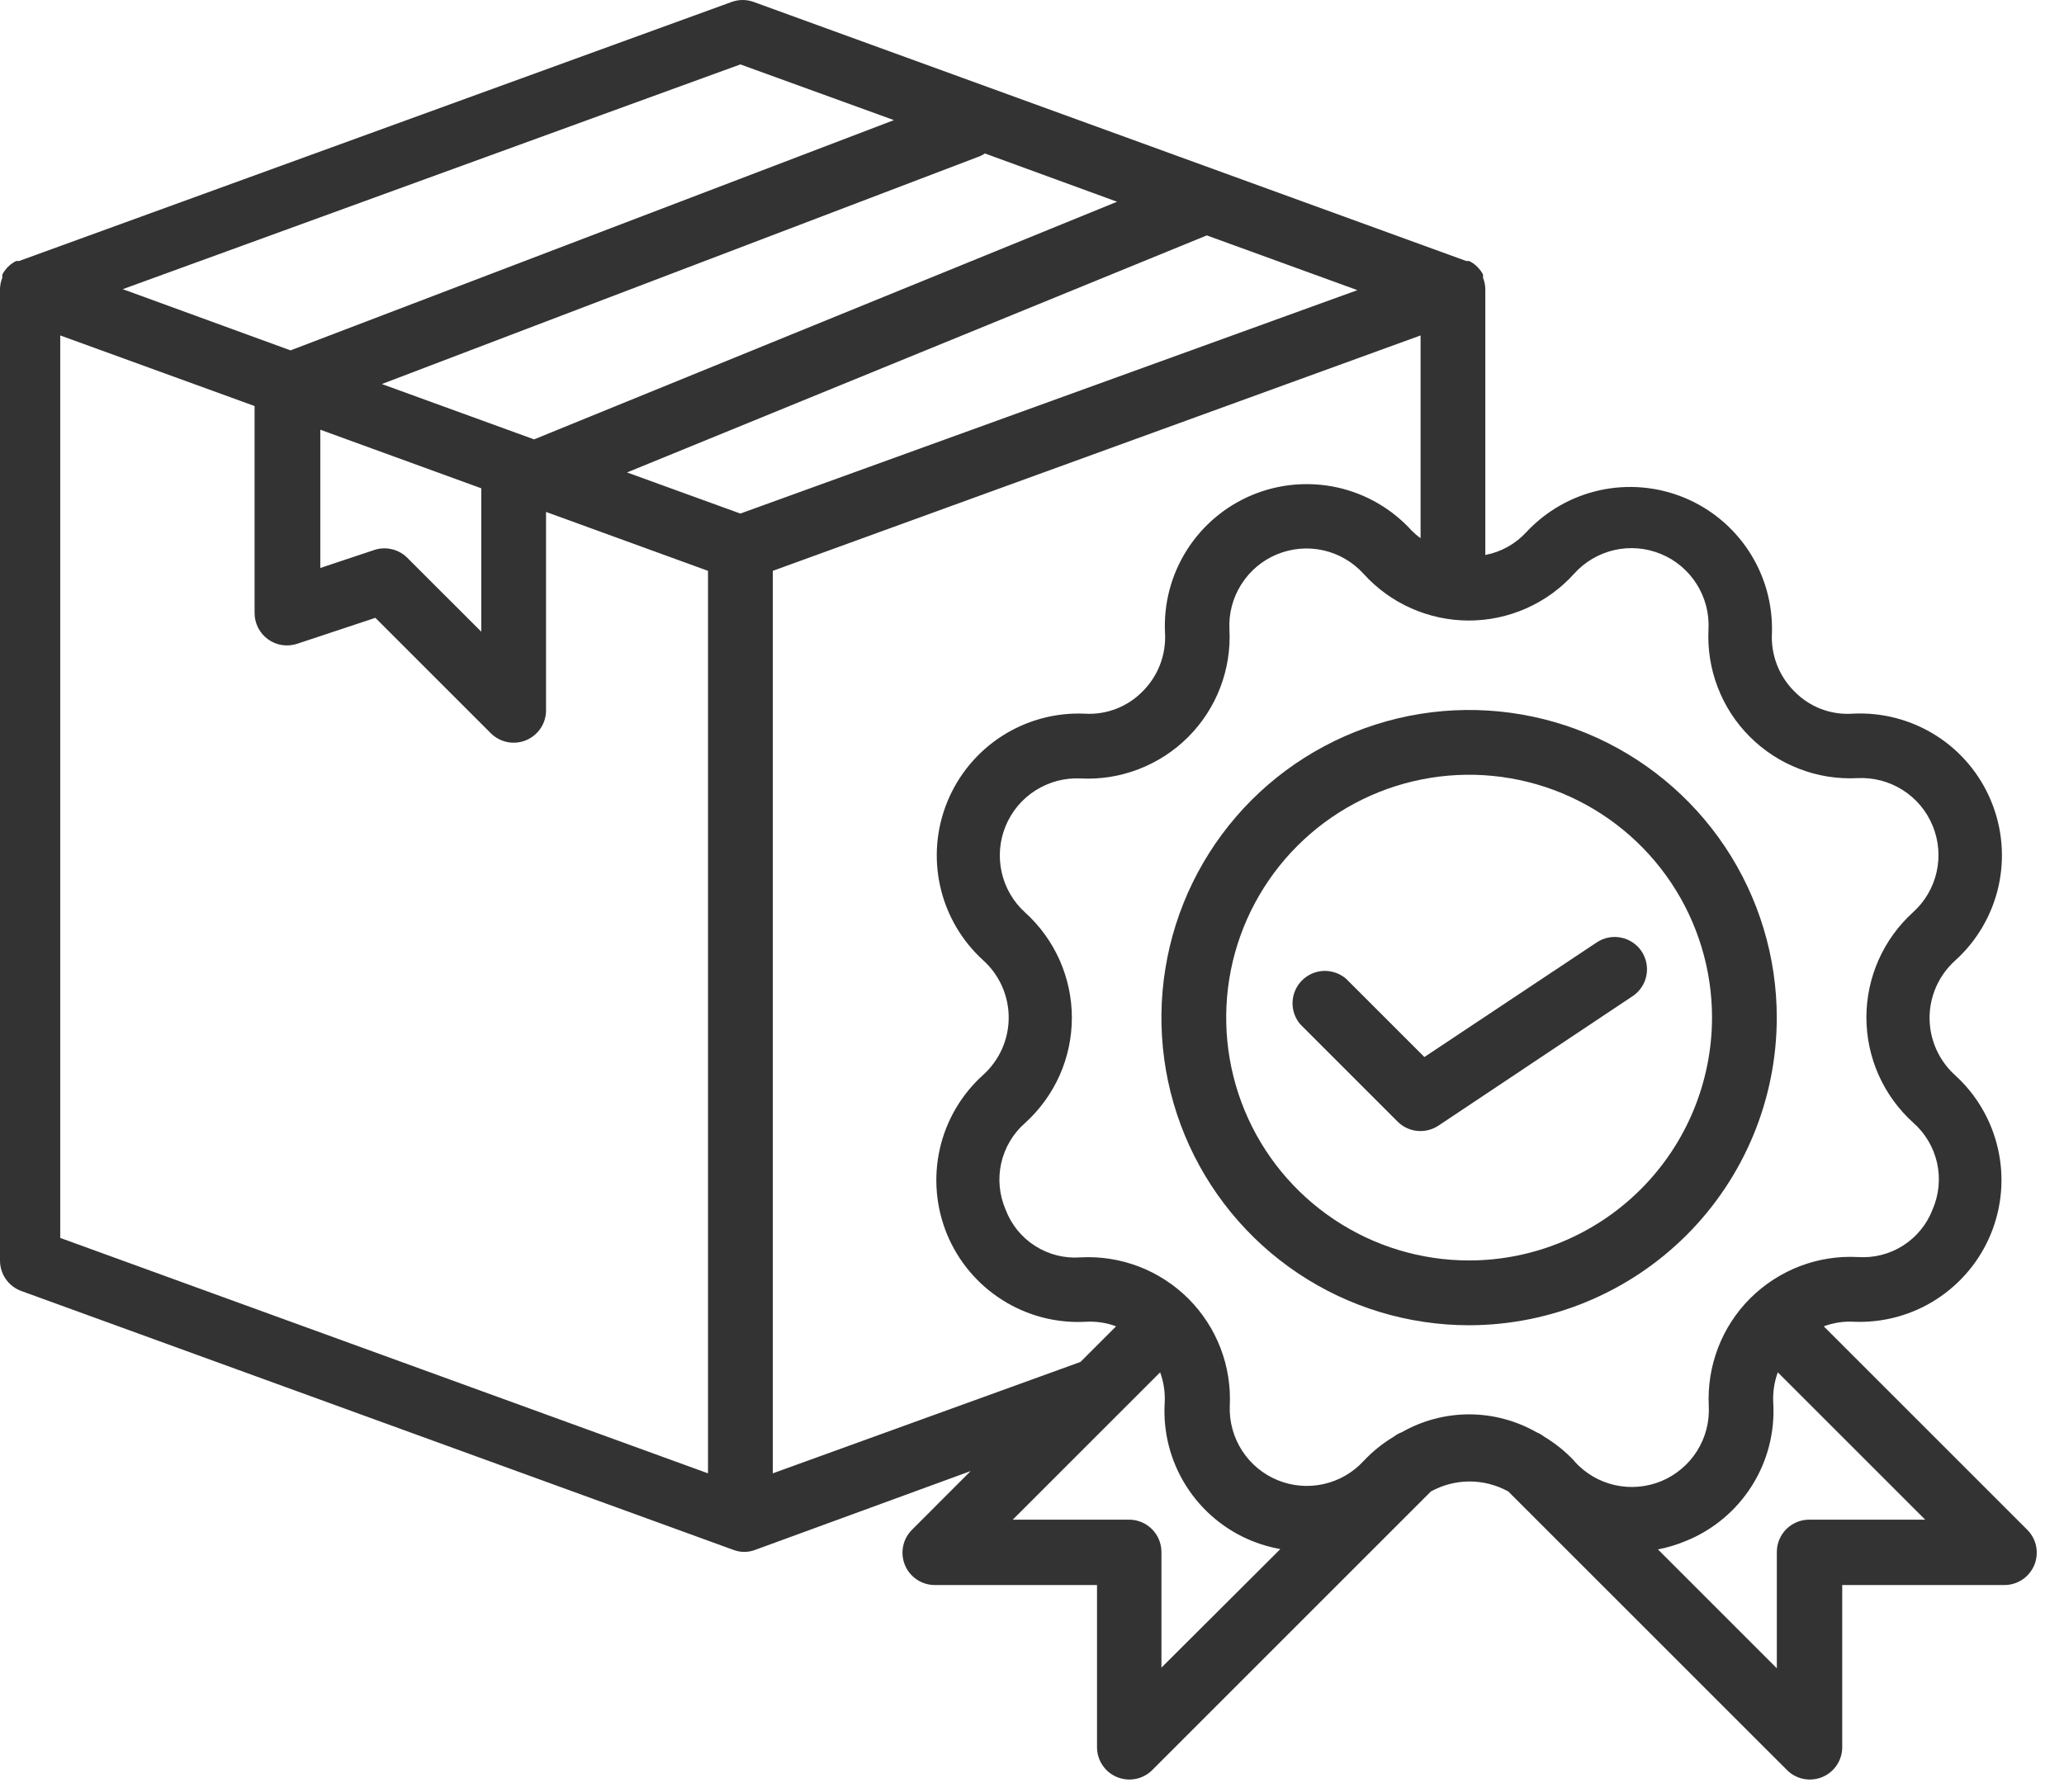
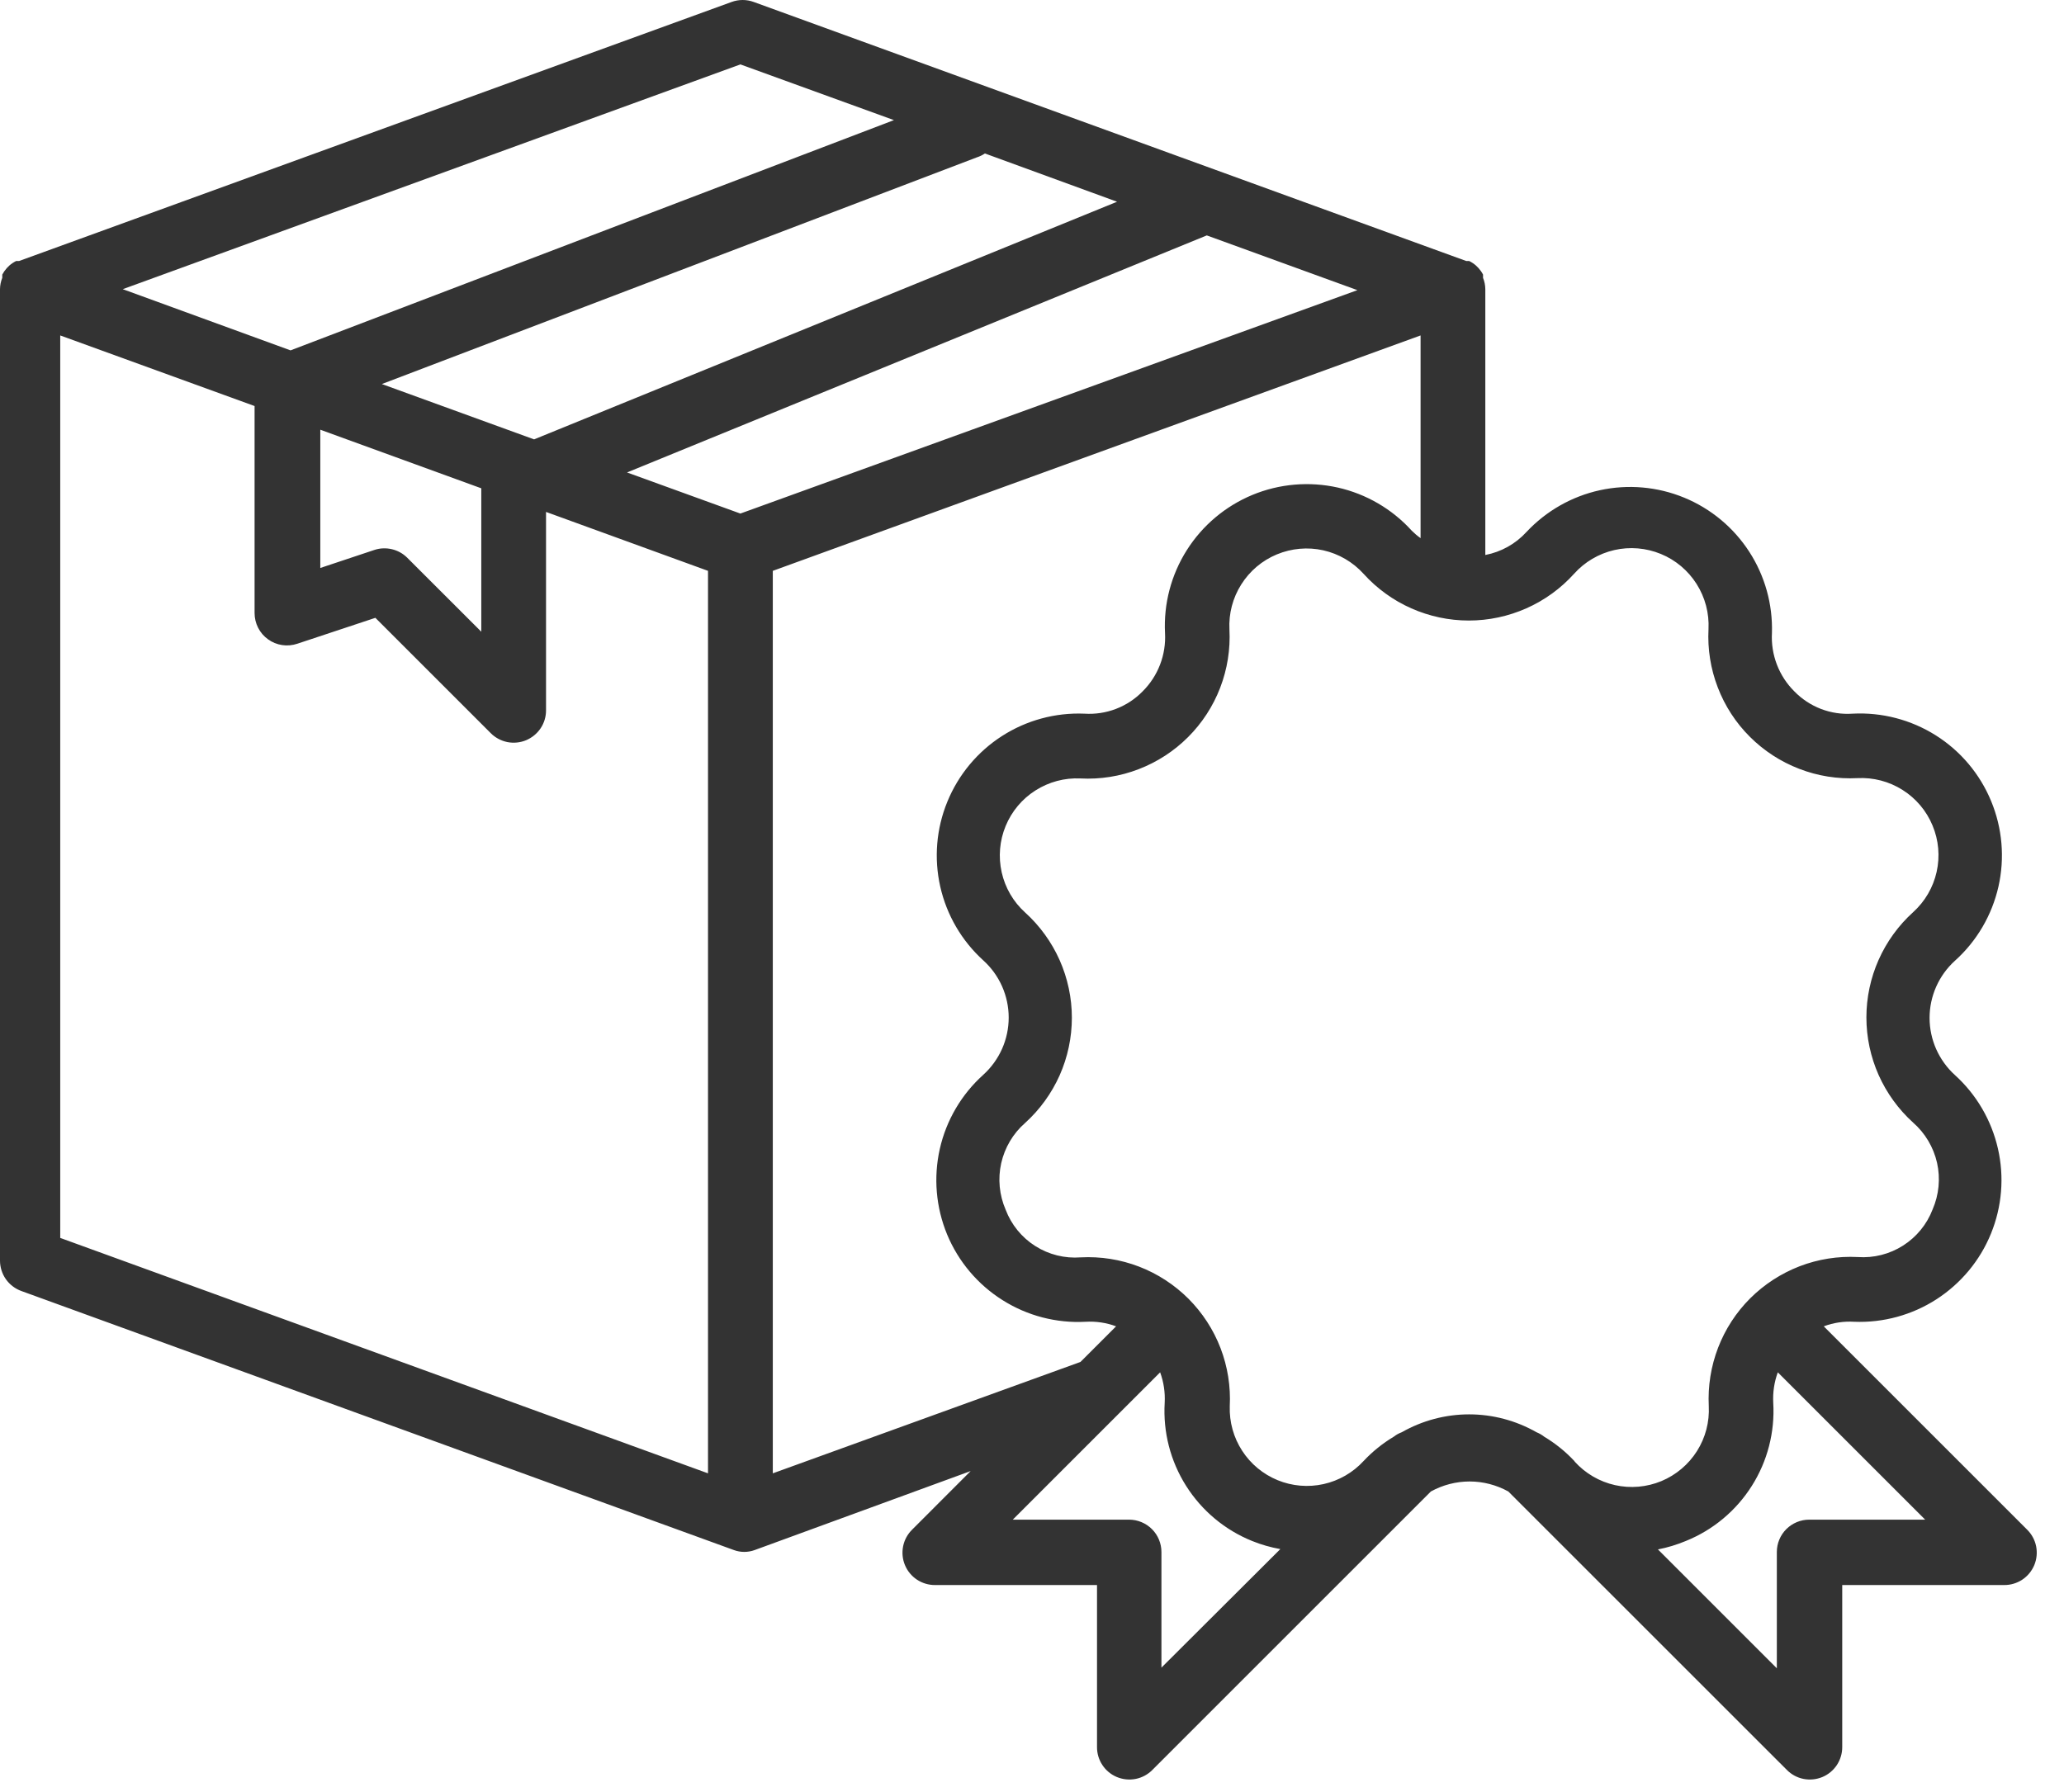
<svg xmlns="http://www.w3.org/2000/svg" width="38" height="33" viewBox="0 0 38 33" fill="none">
-   <path d="M32.712 18.739C32.712 17.619 32.38 16.523 31.758 15.592C31.135 14.66 30.25 13.934 29.215 13.505C28.18 13.077 27.041 12.964 25.942 13.183C24.844 13.402 23.834 13.941 23.042 14.733C22.25 15.526 21.71 16.535 21.492 17.634C21.273 18.733 21.385 19.872 21.814 20.907C22.243 21.942 22.969 22.827 23.9 23.449C24.832 24.072 25.927 24.404 27.048 24.404C28.549 24.402 29.989 23.805 31.052 22.743C32.114 21.681 32.711 20.241 32.712 18.739ZM27.048 23.211C26.163 23.211 25.298 22.949 24.563 22.457C23.828 21.966 23.254 21.268 22.916 20.451C22.577 19.633 22.489 18.734 22.661 17.866C22.834 16.999 23.26 16.202 23.885 15.577C24.511 14.951 25.308 14.525 26.175 14.353C27.043 14.18 27.942 14.269 28.759 14.607C29.576 14.946 30.275 15.519 30.766 16.254C31.258 16.99 31.52 17.855 31.52 18.739C31.518 19.925 31.047 21.061 30.208 21.9C29.37 22.738 28.233 23.21 27.048 23.211Z" fill="#333333" />
-   <path d="M30.225 17.521C30.182 17.456 30.126 17.399 30.061 17.356C29.996 17.312 29.922 17.281 29.846 17.266C29.768 17.25 29.689 17.25 29.612 17.265C29.535 17.28 29.462 17.311 29.396 17.355L26.224 19.465L24.781 18.022C24.667 17.925 24.52 17.874 24.37 17.879C24.22 17.885 24.078 17.947 23.971 18.054C23.865 18.16 23.803 18.302 23.797 18.452C23.791 18.602 23.843 18.749 23.94 18.863L25.729 20.652C25.826 20.75 25.954 20.811 26.091 20.825C26.228 20.839 26.366 20.805 26.48 20.73L30.058 18.344C30.189 18.257 30.28 18.121 30.311 17.967C30.342 17.813 30.311 17.653 30.225 17.521Z" fill="#333333" />
  <path d="M37.31 28.157L33.577 24.424C33.756 24.357 33.947 24.328 34.138 24.34C34.673 24.361 35.202 24.216 35.652 23.926C36.102 23.635 36.453 23.214 36.655 22.718C36.858 22.221 36.903 21.675 36.784 21.153C36.665 20.63 36.389 20.157 35.992 19.797C35.845 19.664 35.728 19.501 35.647 19.32C35.567 19.139 35.525 18.943 35.525 18.744C35.525 18.546 35.567 18.35 35.647 18.169C35.728 17.987 35.845 17.825 35.992 17.692C36.394 17.331 36.673 16.854 36.793 16.327C36.912 15.8 36.865 15.25 36.658 14.751C36.452 14.252 36.096 13.829 35.639 13.541C35.182 13.253 34.647 13.114 34.108 13.142C33.91 13.156 33.711 13.126 33.526 13.055C33.341 12.984 33.173 12.873 33.035 12.731C32.894 12.591 32.785 12.423 32.714 12.238C32.643 12.053 32.612 11.855 32.623 11.657C32.639 11.127 32.493 10.604 32.204 10.158C31.915 9.713 31.498 9.366 31.007 9.164C30.516 8.962 29.975 8.914 29.456 9.027C28.938 9.14 28.466 9.409 28.103 9.797C27.903 10.016 27.637 10.164 27.346 10.22V5.325C27.345 5.253 27.331 5.182 27.304 5.116V5.056C27.282 5.013 27.253 4.973 27.221 4.937L27.173 4.889C27.135 4.856 27.093 4.828 27.048 4.806H26.994L13.876 0.036C13.745 -0.012 13.601 -0.012 13.47 0.036L0.352 4.806H0.298C0.253 4.828 0.211 4.856 0.173 4.889L0.125 4.937C0.093 4.973 0.065 5.013 0.042 5.056V5.116C0.015 5.182 0.001 5.253 0 5.325V23.213C5.21398e-05 23.336 0.038 23.456 0.108 23.556C0.179 23.656 0.278 23.732 0.394 23.774L13.512 28.544C13.635 28.589 13.77 28.589 13.894 28.544L17.871 27.089L16.792 28.169C16.708 28.252 16.65 28.359 16.627 28.475C16.604 28.591 16.615 28.711 16.661 28.821C16.706 28.93 16.783 29.023 16.882 29.089C16.981 29.154 17.097 29.189 17.215 29.188H20.197V32.17C20.196 32.288 20.23 32.404 20.296 32.503C20.361 32.602 20.455 32.679 20.564 32.724C20.674 32.769 20.794 32.781 20.91 32.758C21.026 32.735 21.133 32.677 21.216 32.593L26.344 27.465C26.562 27.345 26.808 27.281 27.057 27.281C27.306 27.281 27.551 27.345 27.769 27.465L32.898 32.593C32.981 32.677 33.087 32.735 33.204 32.758C33.32 32.781 33.44 32.769 33.55 32.724C33.659 32.679 33.752 32.602 33.818 32.503C33.883 32.404 33.918 32.288 33.917 32.17V29.188H36.899C37.017 29.189 37.133 29.154 37.232 29.089C37.331 29.023 37.407 28.93 37.453 28.821C37.498 28.711 37.51 28.591 37.487 28.475C37.464 28.359 37.406 28.252 37.322 28.169L37.31 28.157ZM18.133 2.826L20.566 3.715L9.833 8.091L7.03 7.072L17.984 2.898C18.037 2.881 18.087 2.857 18.133 2.826ZM8.861 8.992V11.633L7.495 10.268C7.418 10.192 7.322 10.139 7.217 10.114C7.112 10.089 7.002 10.092 6.899 10.125L5.897 10.459V7.913L8.861 8.992ZM13.631 1.186L16.458 2.212L5.349 6.452L2.26 5.325L13.631 1.186ZM13.035 27.131L1.109 22.796V6.177L4.687 7.477V11.288C4.687 11.382 4.709 11.476 4.752 11.56C4.795 11.645 4.858 11.718 4.935 11.773C5.012 11.829 5.101 11.865 5.195 11.879C5.288 11.893 5.384 11.884 5.474 11.854L6.911 11.377L9.034 13.5C9.117 13.584 9.224 13.641 9.34 13.665C9.456 13.688 9.577 13.676 9.686 13.631C9.795 13.585 9.889 13.508 9.954 13.41C10.02 13.311 10.054 13.195 10.053 13.076V9.427L13.035 10.512V27.131ZM13.631 9.457L11.544 8.7L22.218 4.335L24.991 5.343L13.631 9.457ZM14.228 27.131V10.512L26.154 6.177V9.91C26.096 9.869 26.042 9.823 25.992 9.773C25.631 9.374 25.154 9.096 24.629 8.978C24.103 8.861 23.554 8.908 23.057 9.114C22.559 9.321 22.138 9.676 21.85 10.131C21.562 10.586 21.422 11.119 21.449 11.657C21.46 11.855 21.429 12.053 21.358 12.238C21.287 12.423 21.178 12.591 21.037 12.731C20.899 12.873 20.731 12.983 20.546 13.054C20.36 13.125 20.162 13.155 19.964 13.142C19.428 13.12 18.898 13.264 18.447 13.554C17.996 13.844 17.645 14.266 17.442 14.762C17.238 15.258 17.193 15.805 17.311 16.328C17.43 16.852 17.706 17.325 18.104 17.686C18.251 17.819 18.368 17.981 18.449 18.163C18.529 18.344 18.571 18.54 18.571 18.738C18.571 18.937 18.529 19.133 18.449 19.314C18.368 19.495 18.251 19.658 18.104 19.791C17.702 20.152 17.422 20.629 17.303 21.155C17.184 21.682 17.231 22.233 17.437 22.732C17.644 23.231 18 23.653 18.457 23.941C18.914 24.23 19.448 24.369 19.988 24.34C20.178 24.329 20.369 24.357 20.548 24.424L19.892 25.08L14.228 27.131ZM21.383 30.709V28.58C21.383 28.422 21.32 28.27 21.209 28.159C21.097 28.047 20.945 27.984 20.787 27.984H18.646L21.359 25.271C21.425 25.45 21.453 25.641 21.443 25.831C21.411 26.371 21.549 26.907 21.838 27.363C22.127 27.82 22.552 28.175 23.053 28.377C23.22 28.445 23.394 28.494 23.572 28.526L21.383 30.709ZM28.986 26.905C28.823 26.731 28.636 26.58 28.431 26.457C28.388 26.423 28.34 26.395 28.288 26.374C27.91 26.159 27.483 26.045 27.048 26.045C26.613 26.045 26.186 26.159 25.808 26.374C25.754 26.394 25.704 26.422 25.659 26.457C25.454 26.58 25.267 26.731 25.104 26.905C24.908 27.118 24.651 27.266 24.368 27.329C24.086 27.392 23.79 27.367 23.522 27.257C23.254 27.147 23.026 26.958 22.869 26.715C22.711 26.472 22.632 26.186 22.641 25.897C22.66 25.532 22.602 25.167 22.471 24.825C22.34 24.484 22.138 24.174 21.88 23.915C21.621 23.657 21.311 23.455 20.97 23.324C20.629 23.193 20.264 23.135 19.898 23.154C19.604 23.177 19.31 23.104 19.061 22.946C18.811 22.788 18.62 22.553 18.515 22.277C18.398 22.007 18.369 21.707 18.433 21.42C18.498 21.133 18.651 20.873 18.873 20.679C19.144 20.434 19.36 20.135 19.509 19.802C19.657 19.468 19.734 19.107 19.734 18.741C19.734 18.376 19.657 18.015 19.509 17.681C19.36 17.347 19.144 17.048 18.873 16.803C18.656 16.607 18.506 16.349 18.442 16.064C18.378 15.778 18.403 15.481 18.515 15.21C18.626 14.941 18.818 14.711 19.065 14.555C19.312 14.398 19.601 14.321 19.892 14.335C20.258 14.354 20.623 14.296 20.964 14.164C21.305 14.033 21.615 13.832 21.874 13.573C22.132 13.315 22.334 13.005 22.465 12.663C22.596 12.322 22.654 11.957 22.635 11.592C22.62 11.299 22.696 11.009 22.853 10.762C23.009 10.514 23.238 10.321 23.508 10.209C23.779 10.097 24.077 10.07 24.363 10.134C24.648 10.198 24.907 10.349 25.104 10.566C25.349 10.837 25.648 11.054 25.982 11.202C26.316 11.35 26.677 11.427 27.042 11.427C27.407 11.427 27.768 11.35 28.102 11.202C28.436 11.054 28.735 10.837 28.98 10.566C29.176 10.347 29.435 10.195 29.721 10.129C30.007 10.064 30.306 10.089 30.578 10.201C30.849 10.312 31.079 10.506 31.236 10.754C31.393 11.002 31.47 11.293 31.455 11.586C31.436 11.951 31.494 12.316 31.625 12.657C31.756 12.999 31.957 13.309 32.216 13.567C32.475 13.826 32.785 14.027 33.126 14.158C33.467 14.29 33.832 14.348 34.197 14.329C34.49 14.314 34.78 14.39 35.027 14.546C35.275 14.702 35.468 14.931 35.58 15.202C35.693 15.472 35.719 15.77 35.655 16.056C35.591 16.342 35.44 16.601 35.223 16.797C34.952 17.042 34.736 17.341 34.587 17.675C34.439 18.009 34.362 18.37 34.362 18.735C34.362 19.101 34.439 19.462 34.587 19.796C34.736 20.129 34.952 20.428 35.223 20.673C35.444 20.867 35.598 21.127 35.663 21.414C35.727 21.701 35.698 22.001 35.581 22.271C35.476 22.546 35.285 22.779 35.037 22.937C34.789 23.095 34.497 23.169 34.203 23.148C33.838 23.129 33.473 23.187 33.132 23.318C32.791 23.45 32.481 23.651 32.222 23.909C31.963 24.168 31.762 24.478 31.631 24.819C31.5 25.161 31.442 25.526 31.46 25.891C31.475 26.183 31.4 26.473 31.243 26.721C31.087 26.968 30.858 27.161 30.588 27.274C30.317 27.386 30.019 27.412 29.733 27.348C29.447 27.284 29.189 27.133 28.992 26.916L28.986 26.905ZM33.309 27.984C33.151 27.984 32.999 28.047 32.887 28.159C32.776 28.27 32.713 28.422 32.713 28.58V30.721L30.524 28.532C30.7 28.498 30.872 28.446 31.037 28.377C31.538 28.175 31.963 27.82 32.252 27.363C32.541 26.907 32.679 26.371 32.647 25.831C32.637 25.641 32.665 25.45 32.731 25.271L35.444 27.984H33.309Z" fill="#333333" />
</svg>